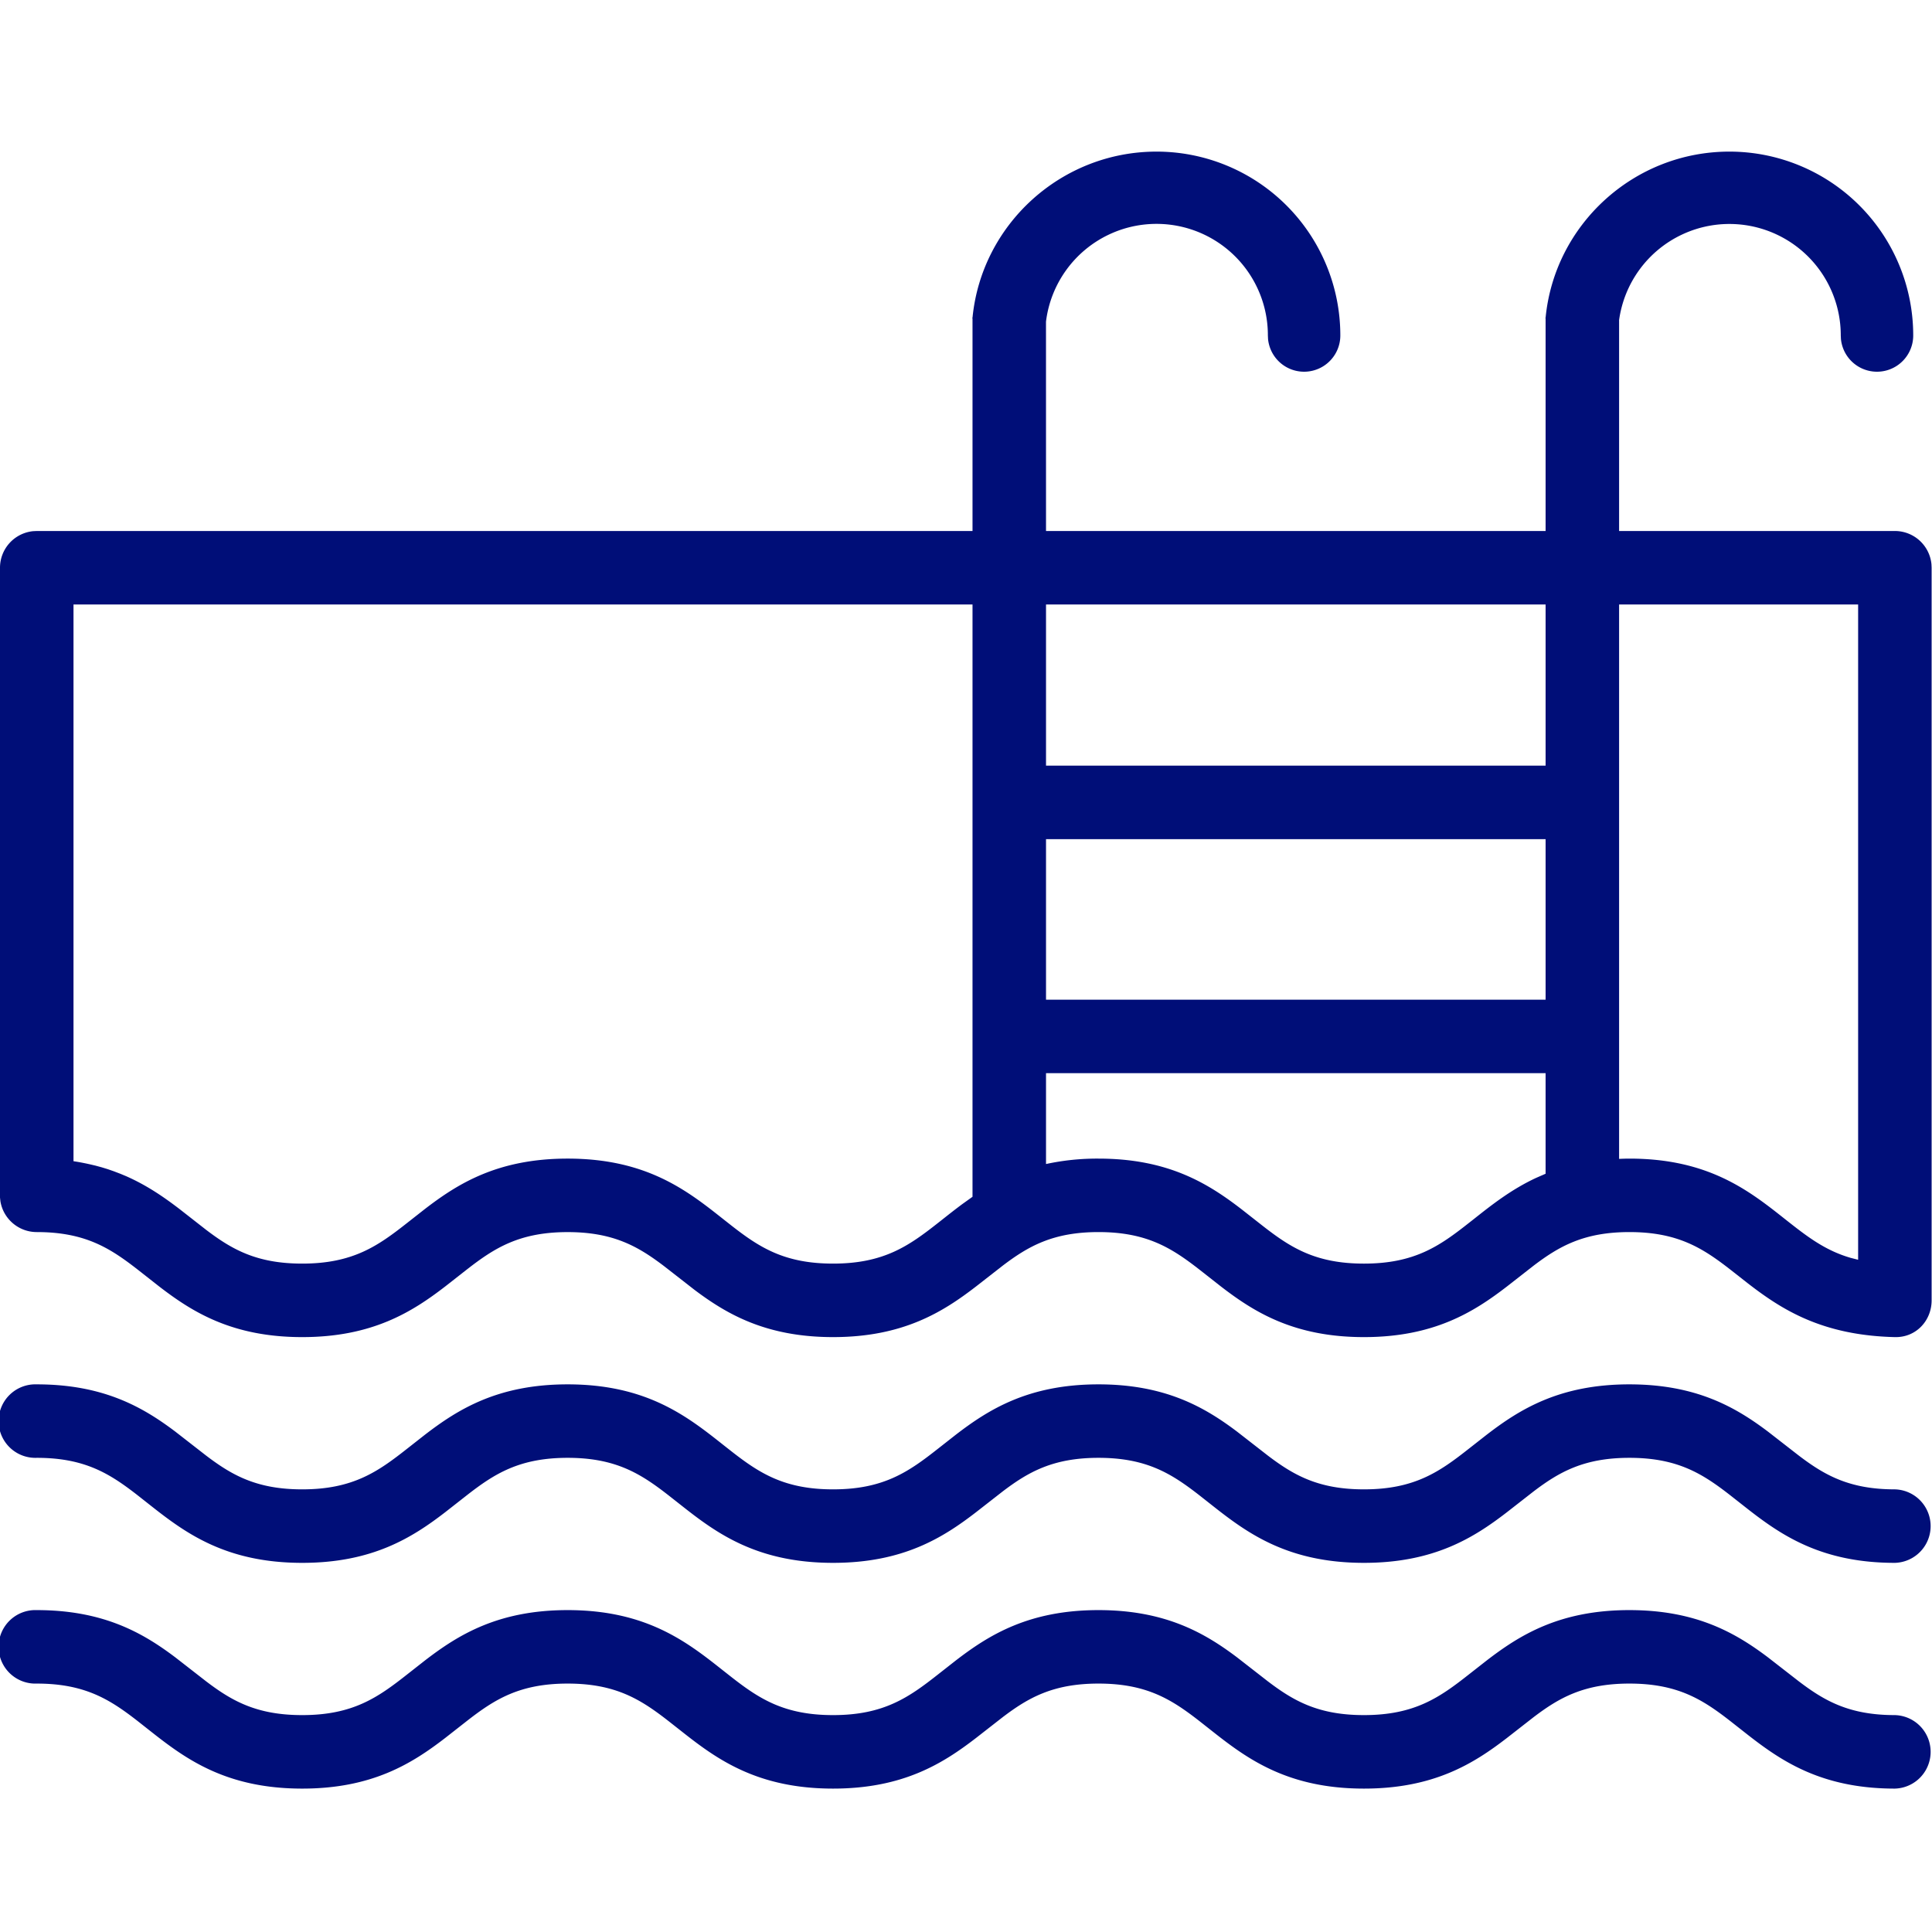
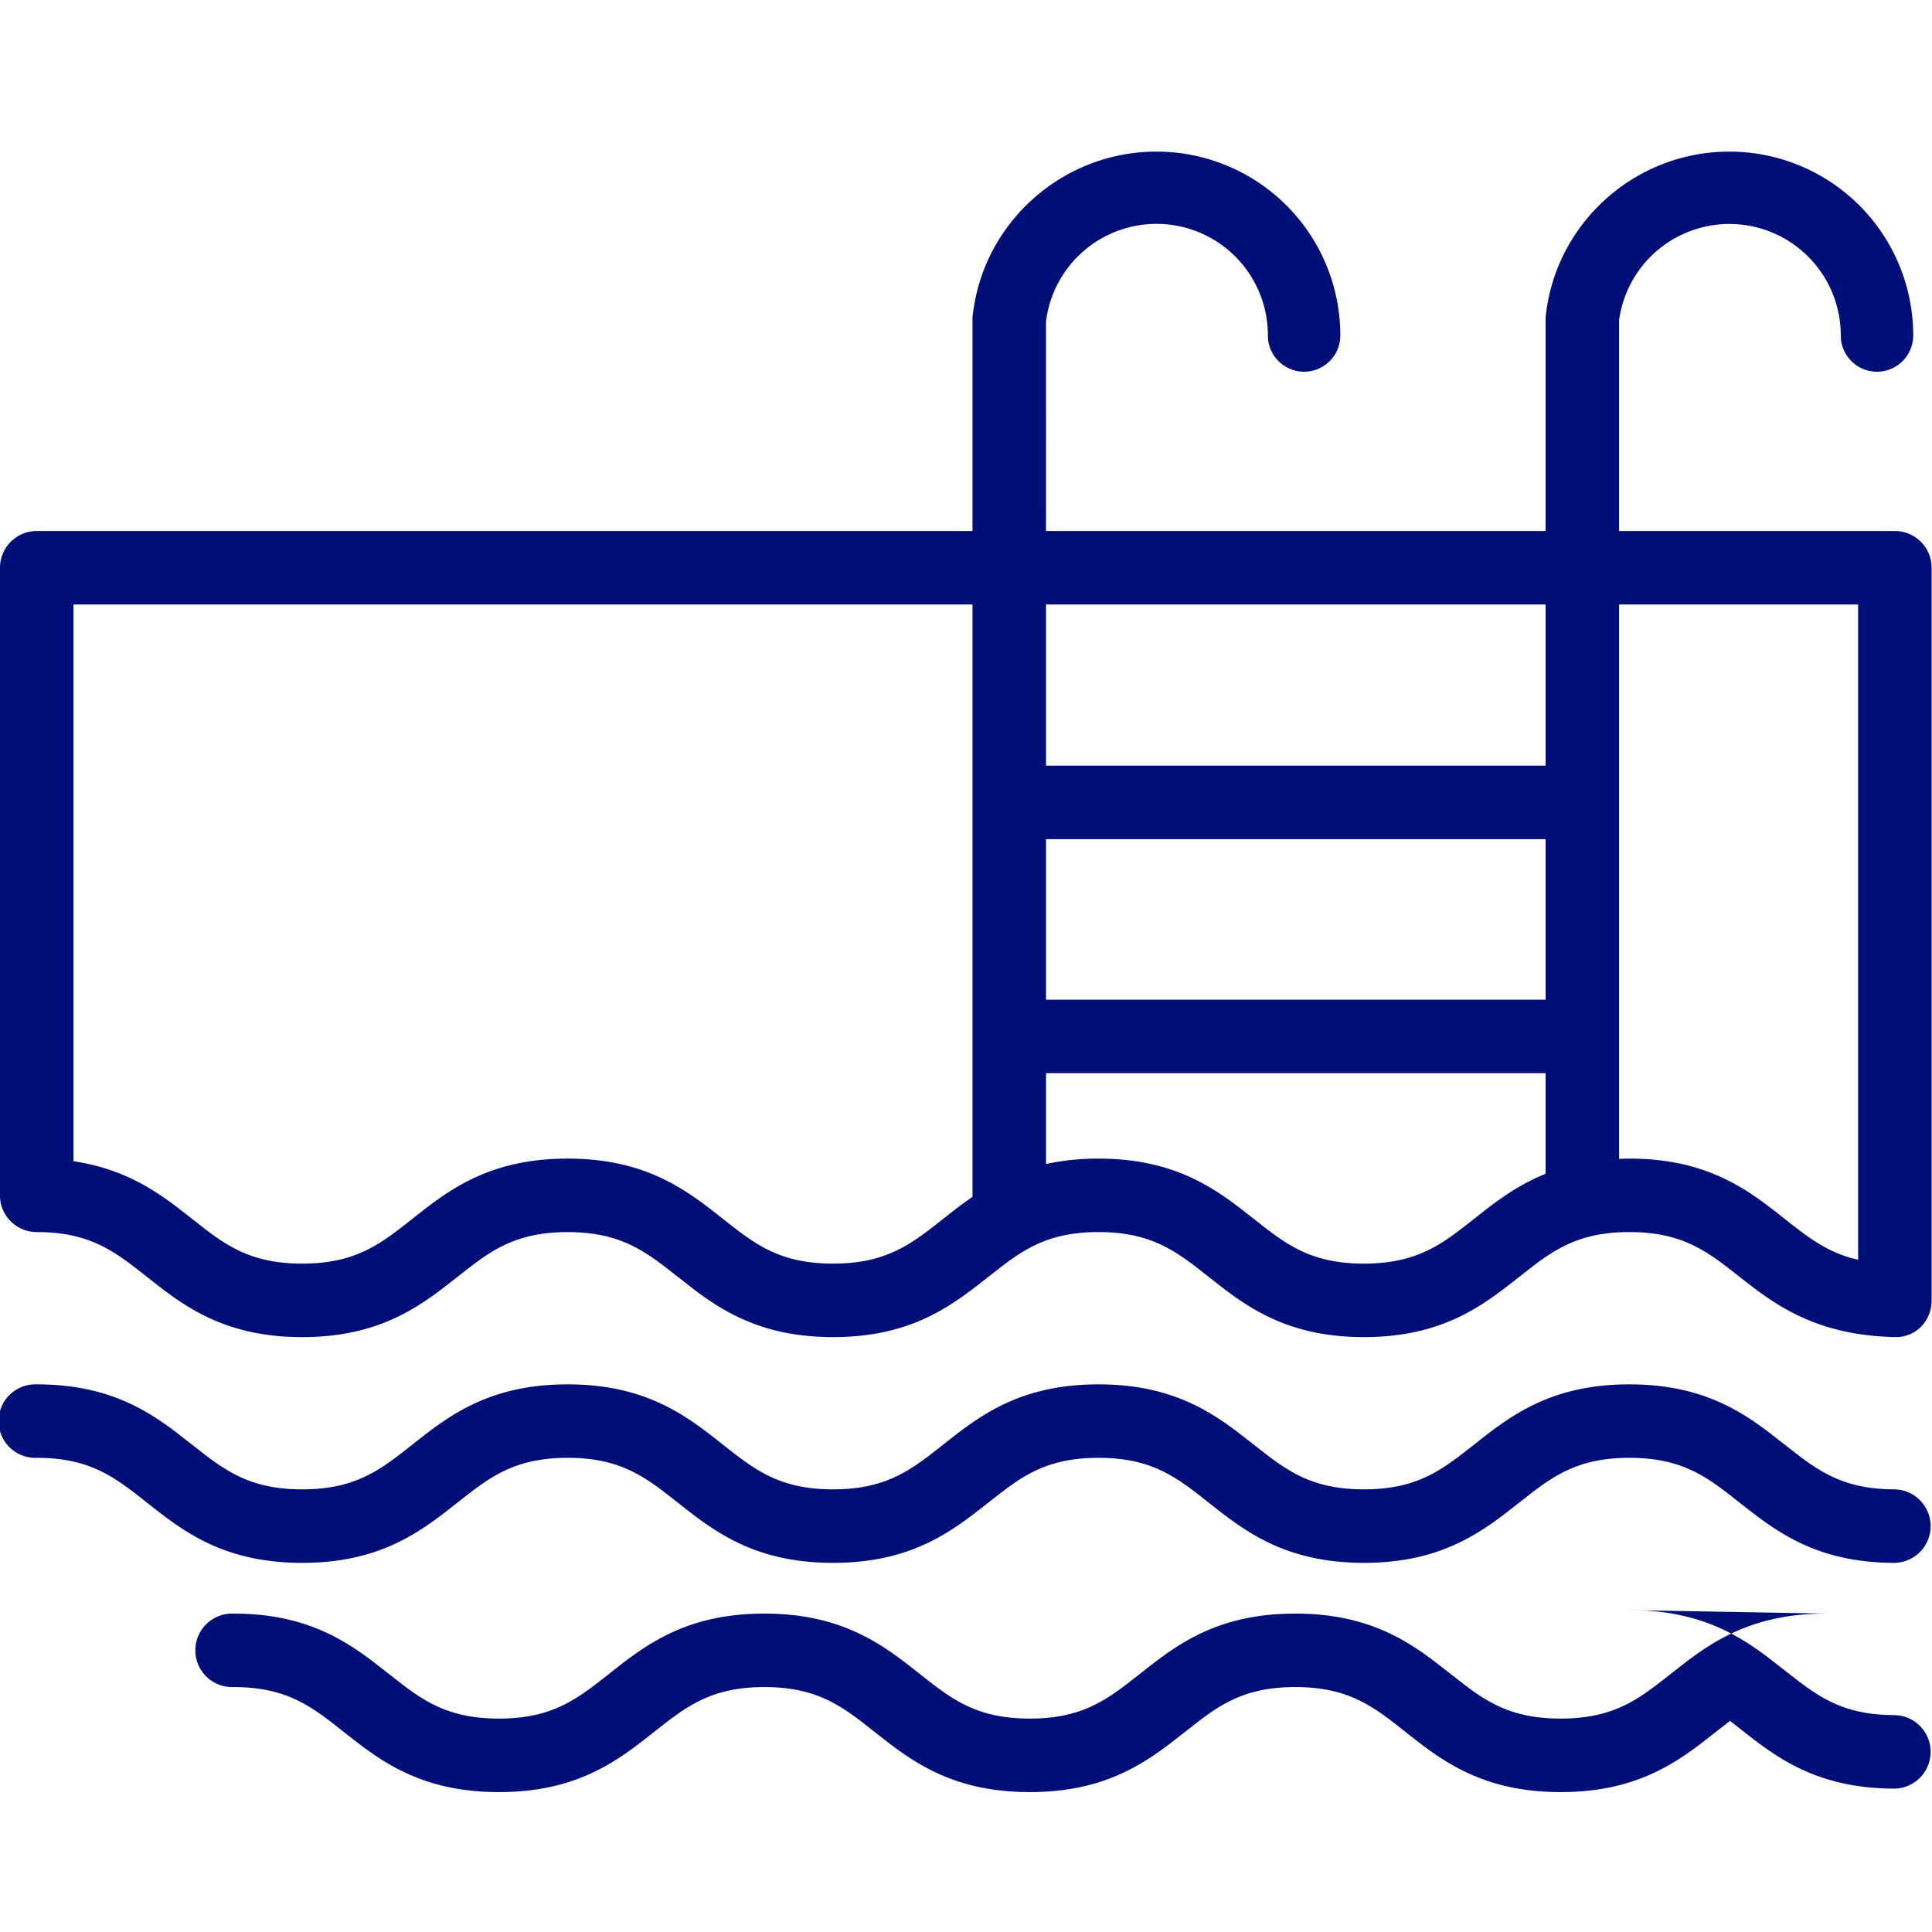
<svg xmlns="http://www.w3.org/2000/svg" height="72" viewBox="0 0 72 72" width="72">
-   <path d="M60.723 60.004c2.496 0 3.963.856 5.163 1.76l1.15.894c.959.73 1.883 1.259 3.58 1.259a1.37 1.37 0 010 2.739c-2.722 0-4.22-1.02-5.484-2.007l-.658-.517c-1.023-.795-1.953-1.39-3.75-1.39-1.698 0-2.623.53-3.582 1.26l-.987.77c-1.231.948-2.716 1.884-5.325 1.884-2.836 0-4.343-1.106-5.641-2.13l-.5-.394c-1.024-.795-1.954-1.39-3.751-1.39-1.697 0-2.622.53-3.581 1.26l-.987.77c-1.231.948-2.716 1.884-5.325 1.884-2.835 0-4.343-1.106-5.64-2.13l-.501-.394c-1.023-.795-1.954-1.39-3.75-1.39s-2.728.594-3.75 1.39l-.817.64c-1.232.948-2.716 1.884-5.325 1.884-2.836 0-4.343-1.106-5.641-2.13l-.5-.394c-1.024-.795-1.954-1.39-3.751-1.39a1.37 1.37 0 110-2.738c2.495 0 3.962.856 5.162 1.76l1.149.894c.96.73 1.883 1.259 3.58 1.259 1.898 0 2.829-.662 3.923-1.524l.645-.506c1.231-.947 2.716-1.883 5.325-1.883 2.949 0 4.461 1.196 5.795 2.252l.346.272c1.023.795 1.953 1.389 3.75 1.389 1.897 0 2.828-.662 3.923-1.524l.645-.506c1.231-.947 2.716-1.883 5.324-1.883 2.496 0 3.963.856 5.163 1.76l1.149.894c.96.73 1.883 1.259 3.58 1.259 1.898 0 2.829-.662 3.923-1.524l.646-.506c1.231-.947 2.716-1.883 5.325-1.883zm0-8.413c2.496 0 3.963.856 5.163 1.76l1.15.894c.959.729 1.883 1.259 3.58 1.259a1.37 1.37 0 010 2.739c-2.722 0-4.22-1.02-5.484-2.007l-.658-.517c-1.023-.795-1.953-1.39-3.75-1.39-1.698 0-2.623.53-3.582 1.26l-.987.77c-1.231.948-2.716 1.884-5.325 1.884-2.836 0-4.343-1.106-5.641-2.13l-.5-.394c-1.024-.795-1.954-1.39-3.751-1.39-1.697 0-2.622.53-3.581 1.26l-.987.77c-1.231.948-2.716 1.884-5.325 1.884-2.835 0-4.343-1.106-5.64-2.13l-.501-.394c-1.023-.795-1.954-1.39-3.75-1.39s-2.728.594-3.75 1.39l-.817.64c-1.232.948-2.716 1.884-5.325 1.884-2.836 0-4.343-1.106-5.641-2.13l-.5-.394c-1.024-.795-1.954-1.39-3.751-1.39a1.37 1.37 0 110-2.738c2.495 0 3.962.856 5.162 1.76l1.149.894c.96.729 1.883 1.259 3.58 1.259 1.898 0 2.829-.662 3.923-1.524l.645-.506c1.231-.947 2.716-1.883 5.325-1.883 2.949 0 4.461 1.196 5.795 2.252l.346.272c1.023.795 1.953 1.389 3.75 1.389 1.897 0 2.828-.662 3.923-1.524l.645-.506c1.231-.947 2.716-1.883 5.324-1.883 2.496 0 3.963.856 5.163 1.76l1.149.894c.96.729 1.883 1.259 3.58 1.259 1.898 0 2.829-.662 3.923-1.524l.646-.506c1.231-.947 2.716-1.883 5.325-1.883zM64.45 5.65a6.85 6.85 0 016.85 6.85 1.35 1.35 0 01-2.694.13l-.006-.13a4.15 4.15 0 00-8.263-.556l.002.001v7.844h10.277a1.37 1.37 0 011.364 1.238l.006.132V48.46c0 .757-.58 1.389-1.37 1.37-2.721-.064-4.22-1.03-5.484-2.008l-.658-.516c-1.023-.795-1.953-1.39-3.75-1.39-1.698 0-2.623.53-3.582 1.26l-.987.771c-1.231.947-2.716 1.883-5.325 1.883-2.61 0-4.094-.936-5.325-1.883l-.817-.641c-1.023-.795-1.953-1.39-3.75-1.39-1.697 0-2.622.53-3.581 1.26l-.987.77c-1.231.948-2.716 1.884-5.325 1.884-2.495 0-3.962-.857-5.162-1.76l-1.149-.895c-.96-.728-1.883-1.258-3.58-1.258-1.797 0-2.728.594-3.75 1.389l-.817.64c-1.232.948-2.716 1.884-5.325 1.884s-4.094-.936-5.325-1.883l-.817-.641c-1.023-.795-1.953-1.39-3.75-1.39-.684 0-1.252-.5-1.356-1.153L0 44.63V21.159a1.37 1.37 0 011.238-1.364l.132-.006h34.873v-7.92c0-.012-.023-.019 0-.028.336-3.472 3.297-6.191 6.857-6.191a6.85 6.85 0 016.85 6.85 1.35 1.35 0 01-2.694.13l-.006-.13a4.15 4.15 0 00-8.269-.513l.001 7.802H57.6v-7.92c0-.01-.018-.02 0-.028.335-3.474 3.29-6.191 6.85-6.191zM36.243 22.528H2.739v20.747c.17.025.33.056.49.089l.114.025.217.051.232.063.228.07.221.077.251.096.204.085c.777.342 1.41.78 1.987 1.221l.998.78c.96.729 1.883 1.259 3.58 1.259 1.898 0 2.829-.662 3.923-1.524l.645-.506c1.231-.947 2.716-1.883 5.325-1.883 2.949 0 4.461 1.196 5.795 2.252l.346.272c1.023.795 1.953 1.389 3.75 1.389 1.897 0 2.828-.662 3.923-1.524l.174-.137c.231-.183.469-.37.718-.555l.383-.274zM57.6 39.994H38.982v3.386a8.981 8.981 0 011.956-.202c2.609 0 4.093.936 5.325 1.883l.816.64c1.024.796 1.954 1.39 3.75 1.39 1.898 0 2.83-.662 3.923-1.524l.175-.137c.672-.533 1.391-1.1 2.316-1.532l.357-.156zm11.647-17.466h-8.908v20.66c.126-.005.252-.01.384-.01 2.95 0 4.462 1.196 5.796 2.252.795.628 1.477 1.166 2.454 1.448l.274.07zM57.6 31.273H38.982v5.982H57.6zm0-8.745H38.982v6.006H57.6z" fill="#000e78" />
+   <path d="M60.723 60.004c2.496 0 3.963.856 5.163 1.76l1.15.894c.959.73 1.883 1.259 3.58 1.259a1.37 1.37 0 010 2.739c-2.722 0-4.22-1.02-5.484-2.007l-.658-.517l-.987.77c-1.231.948-2.716 1.884-5.325 1.884-2.836 0-4.343-1.106-5.641-2.13l-.5-.394c-1.024-.795-1.954-1.39-3.751-1.39-1.697 0-2.622.53-3.581 1.26l-.987.77c-1.231.948-2.716 1.884-5.325 1.884-2.835 0-4.343-1.106-5.64-2.13l-.501-.394c-1.023-.795-1.954-1.39-3.75-1.39s-2.728.594-3.75 1.39l-.817.64c-1.232.948-2.716 1.884-5.325 1.884-2.836 0-4.343-1.106-5.641-2.13l-.5-.394c-1.024-.795-1.954-1.39-3.751-1.39a1.37 1.37 0 110-2.738c2.495 0 3.962.856 5.162 1.76l1.149.894c.96.73 1.883 1.259 3.58 1.259 1.898 0 2.829-.662 3.923-1.524l.645-.506c1.231-.947 2.716-1.883 5.325-1.883 2.949 0 4.461 1.196 5.795 2.252l.346.272c1.023.795 1.953 1.389 3.75 1.389 1.897 0 2.828-.662 3.923-1.524l.645-.506c1.231-.947 2.716-1.883 5.324-1.883 2.496 0 3.963.856 5.163 1.76l1.149.894c.96.73 1.883 1.259 3.58 1.259 1.898 0 2.829-.662 3.923-1.524l.646-.506c1.231-.947 2.716-1.883 5.325-1.883zm0-8.413c2.496 0 3.963.856 5.163 1.76l1.15.894c.959.729 1.883 1.259 3.58 1.259a1.37 1.37 0 010 2.739c-2.722 0-4.22-1.02-5.484-2.007l-.658-.517c-1.023-.795-1.953-1.39-3.75-1.39-1.698 0-2.623.53-3.582 1.26l-.987.77c-1.231.948-2.716 1.884-5.325 1.884-2.836 0-4.343-1.106-5.641-2.13l-.5-.394c-1.024-.795-1.954-1.39-3.751-1.39-1.697 0-2.622.53-3.581 1.26l-.987.77c-1.231.948-2.716 1.884-5.325 1.884-2.835 0-4.343-1.106-5.64-2.13l-.501-.394c-1.023-.795-1.954-1.39-3.75-1.39s-2.728.594-3.75 1.39l-.817.64c-1.232.948-2.716 1.884-5.325 1.884-2.836 0-4.343-1.106-5.641-2.13l-.5-.394c-1.024-.795-1.954-1.39-3.751-1.39a1.37 1.37 0 110-2.738c2.495 0 3.962.856 5.162 1.76l1.149.894c.96.729 1.883 1.259 3.58 1.259 1.898 0 2.829-.662 3.923-1.524l.645-.506c1.231-.947 2.716-1.883 5.325-1.883 2.949 0 4.461 1.196 5.795 2.252l.346.272c1.023.795 1.953 1.389 3.75 1.389 1.897 0 2.828-.662 3.923-1.524l.645-.506c1.231-.947 2.716-1.883 5.324-1.883 2.496 0 3.963.856 5.163 1.76l1.149.894c.96.729 1.883 1.259 3.58 1.259 1.898 0 2.829-.662 3.923-1.524l.646-.506c1.231-.947 2.716-1.883 5.325-1.883zM64.45 5.65a6.85 6.85 0 016.85 6.85 1.35 1.35 0 01-2.694.13l-.006-.13a4.15 4.15 0 00-8.263-.556l.002.001v7.844h10.277a1.37 1.37 0 011.364 1.238l.006.132V48.46c0 .757-.58 1.389-1.37 1.37-2.721-.064-4.22-1.03-5.484-2.008l-.658-.516c-1.023-.795-1.953-1.39-3.75-1.39-1.698 0-2.623.53-3.582 1.26l-.987.771c-1.231.947-2.716 1.883-5.325 1.883-2.61 0-4.094-.936-5.325-1.883l-.817-.641c-1.023-.795-1.953-1.39-3.75-1.39-1.697 0-2.622.53-3.581 1.26l-.987.77c-1.231.948-2.716 1.884-5.325 1.884-2.495 0-3.962-.857-5.162-1.76l-1.149-.895c-.96-.728-1.883-1.258-3.58-1.258-1.797 0-2.728.594-3.75 1.389l-.817.64c-1.232.948-2.716 1.884-5.325 1.884s-4.094-.936-5.325-1.883l-.817-.641c-1.023-.795-1.953-1.39-3.75-1.39-.684 0-1.252-.5-1.356-1.153L0 44.63V21.159a1.37 1.37 0 011.238-1.364l.132-.006h34.873v-7.92c0-.012-.023-.019 0-.028.336-3.472 3.297-6.191 6.857-6.191a6.85 6.85 0 016.85 6.85 1.35 1.35 0 01-2.694.13l-.006-.13a4.15 4.15 0 00-8.269-.513l.001 7.802H57.6v-7.92c0-.01-.018-.02 0-.028.335-3.474 3.29-6.191 6.85-6.191zM36.243 22.528H2.739v20.747c.17.025.33.056.49.089l.114.025.217.051.232.063.228.07.221.077.251.096.204.085c.777.342 1.41.78 1.987 1.221l.998.78c.96.729 1.883 1.259 3.58 1.259 1.898 0 2.829-.662 3.923-1.524l.645-.506c1.231-.947 2.716-1.883 5.325-1.883 2.949 0 4.461 1.196 5.795 2.252l.346.272c1.023.795 1.953 1.389 3.75 1.389 1.897 0 2.828-.662 3.923-1.524l.174-.137c.231-.183.469-.37.718-.555l.383-.274zM57.6 39.994H38.982v3.386a8.981 8.981 0 011.956-.202c2.609 0 4.093.936 5.325 1.883l.816.64c1.024.796 1.954 1.39 3.75 1.39 1.898 0 2.83-.662 3.923-1.524l.175-.137c.672-.533 1.391-1.1 2.316-1.532l.357-.156zm11.647-17.466h-8.908v20.66c.126-.005.252-.01.384-.01 2.95 0 4.462 1.196 5.796 2.252.795.628 1.477 1.166 2.454 1.448l.274.07zM57.6 31.273H38.982v5.982H57.6zm0-8.745H38.982v6.006H57.6z" fill="#000e78" />
</svg>